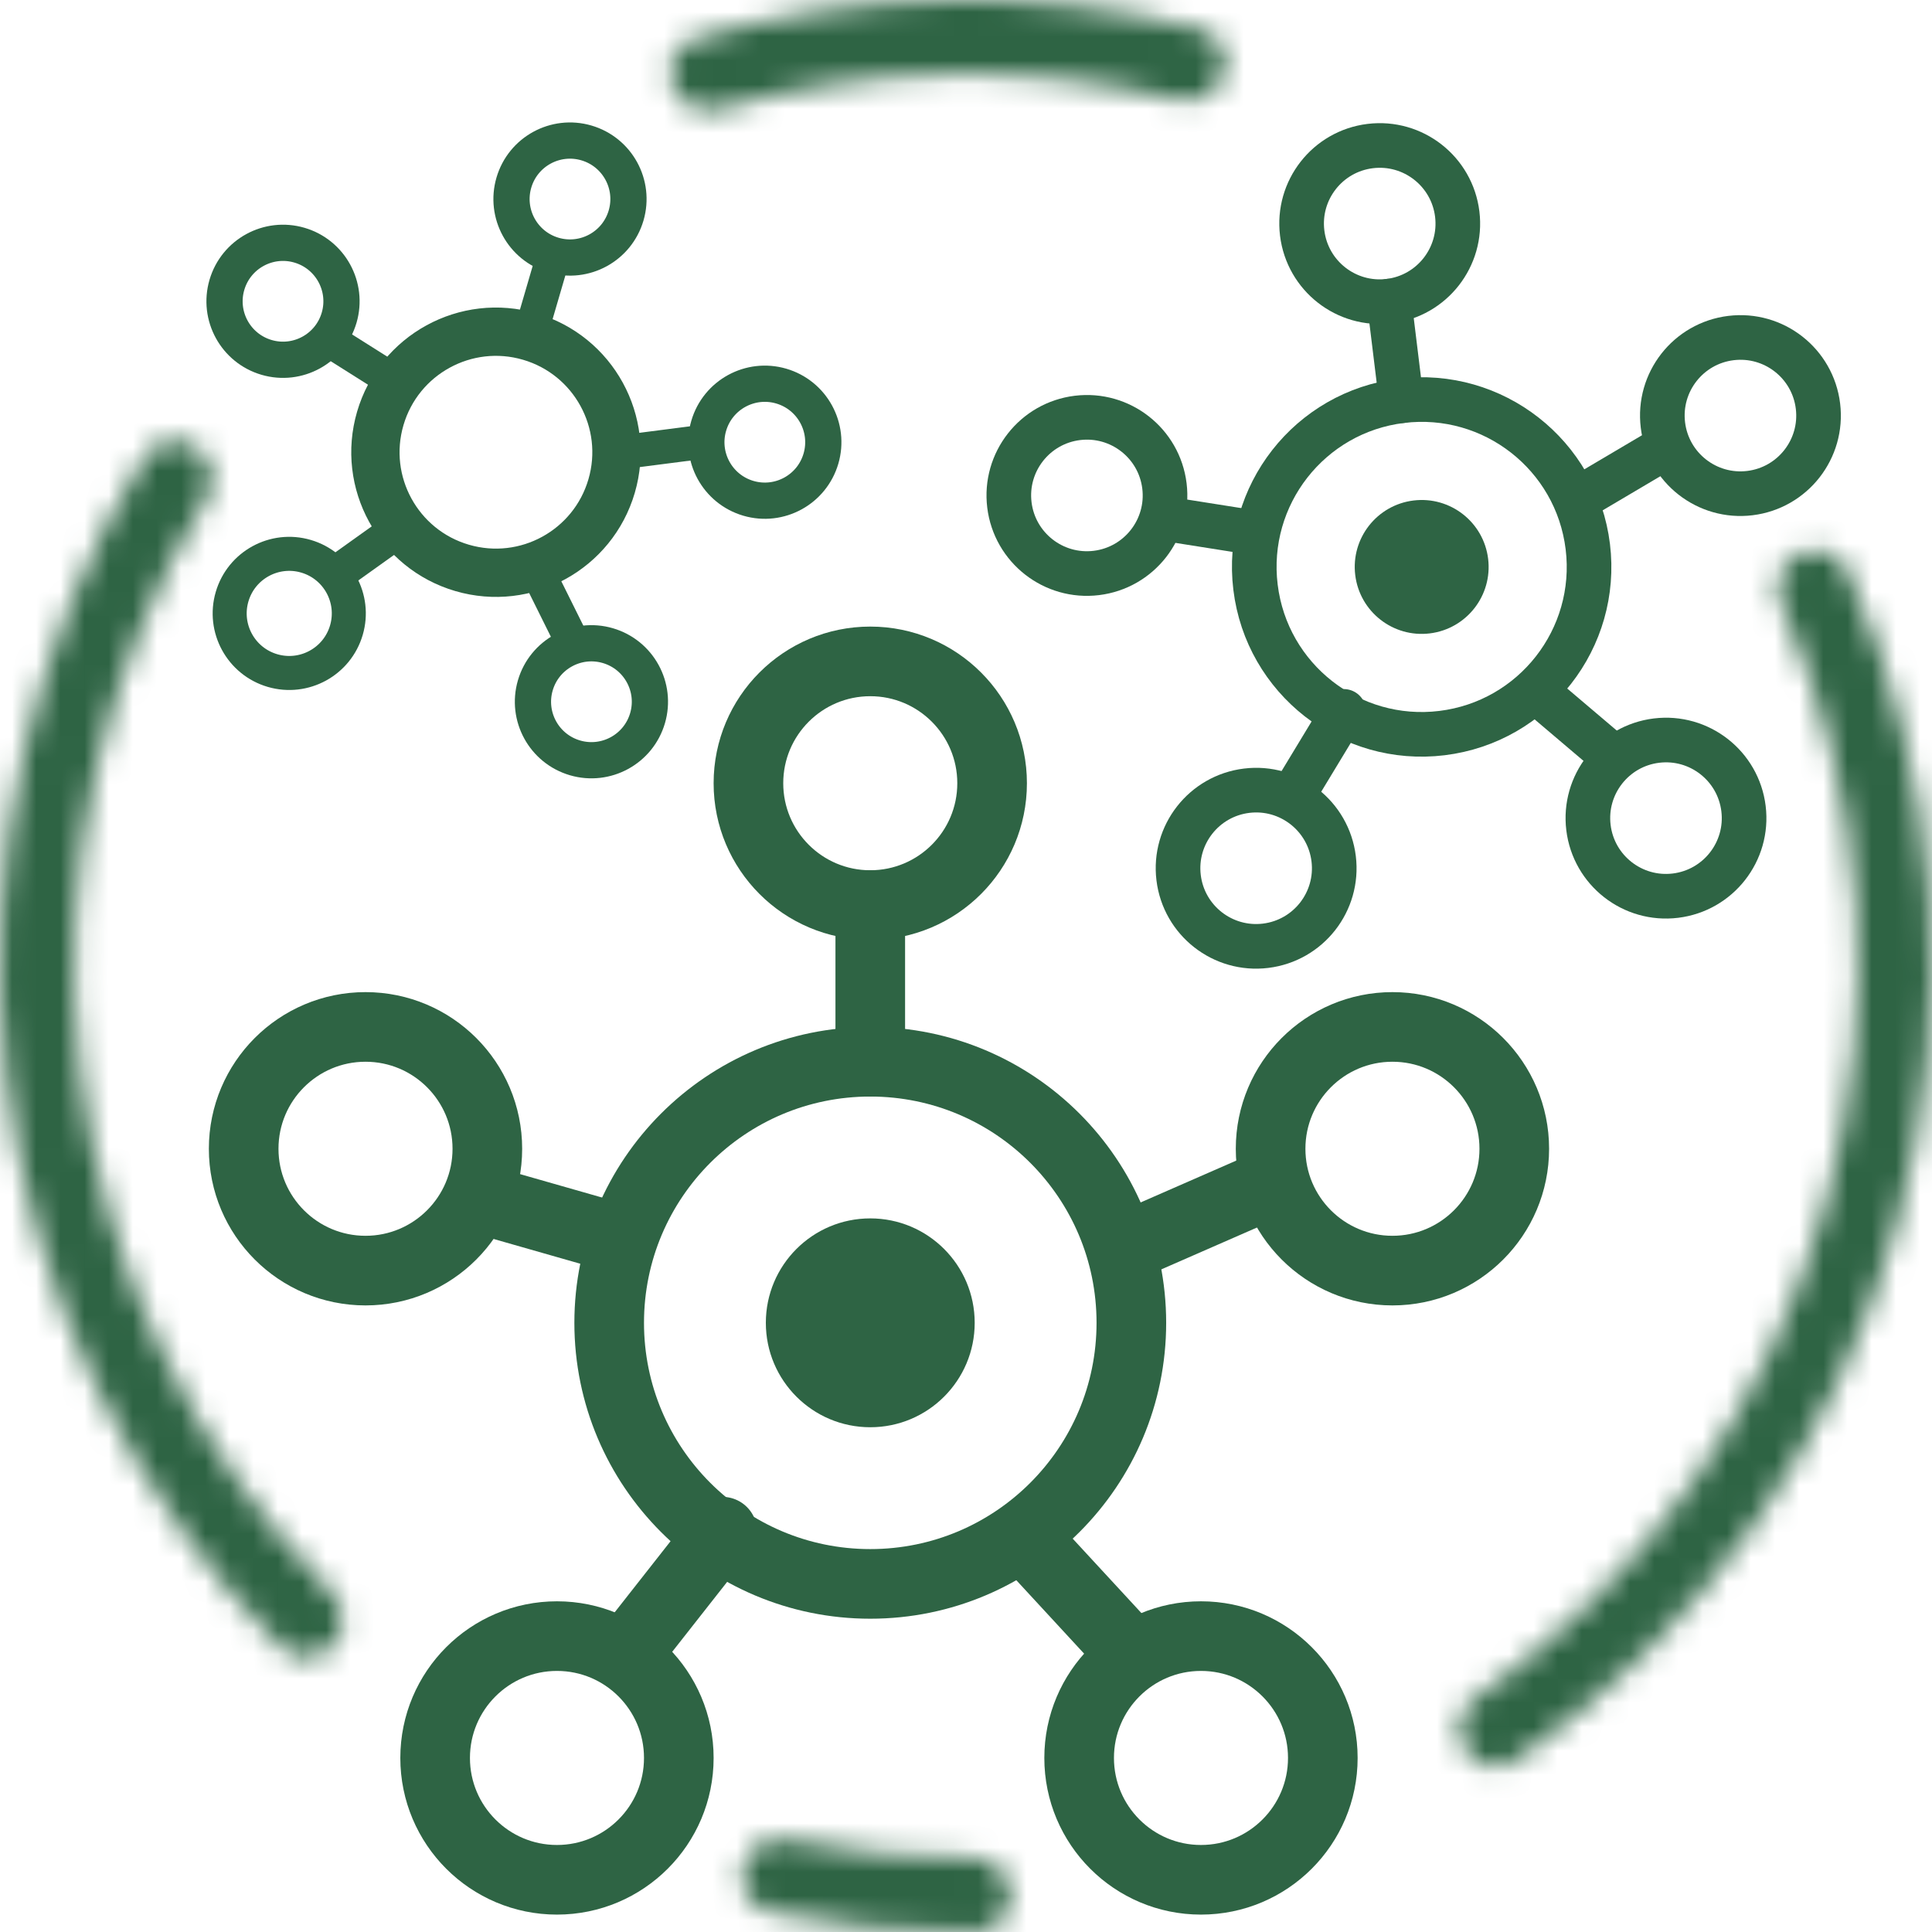
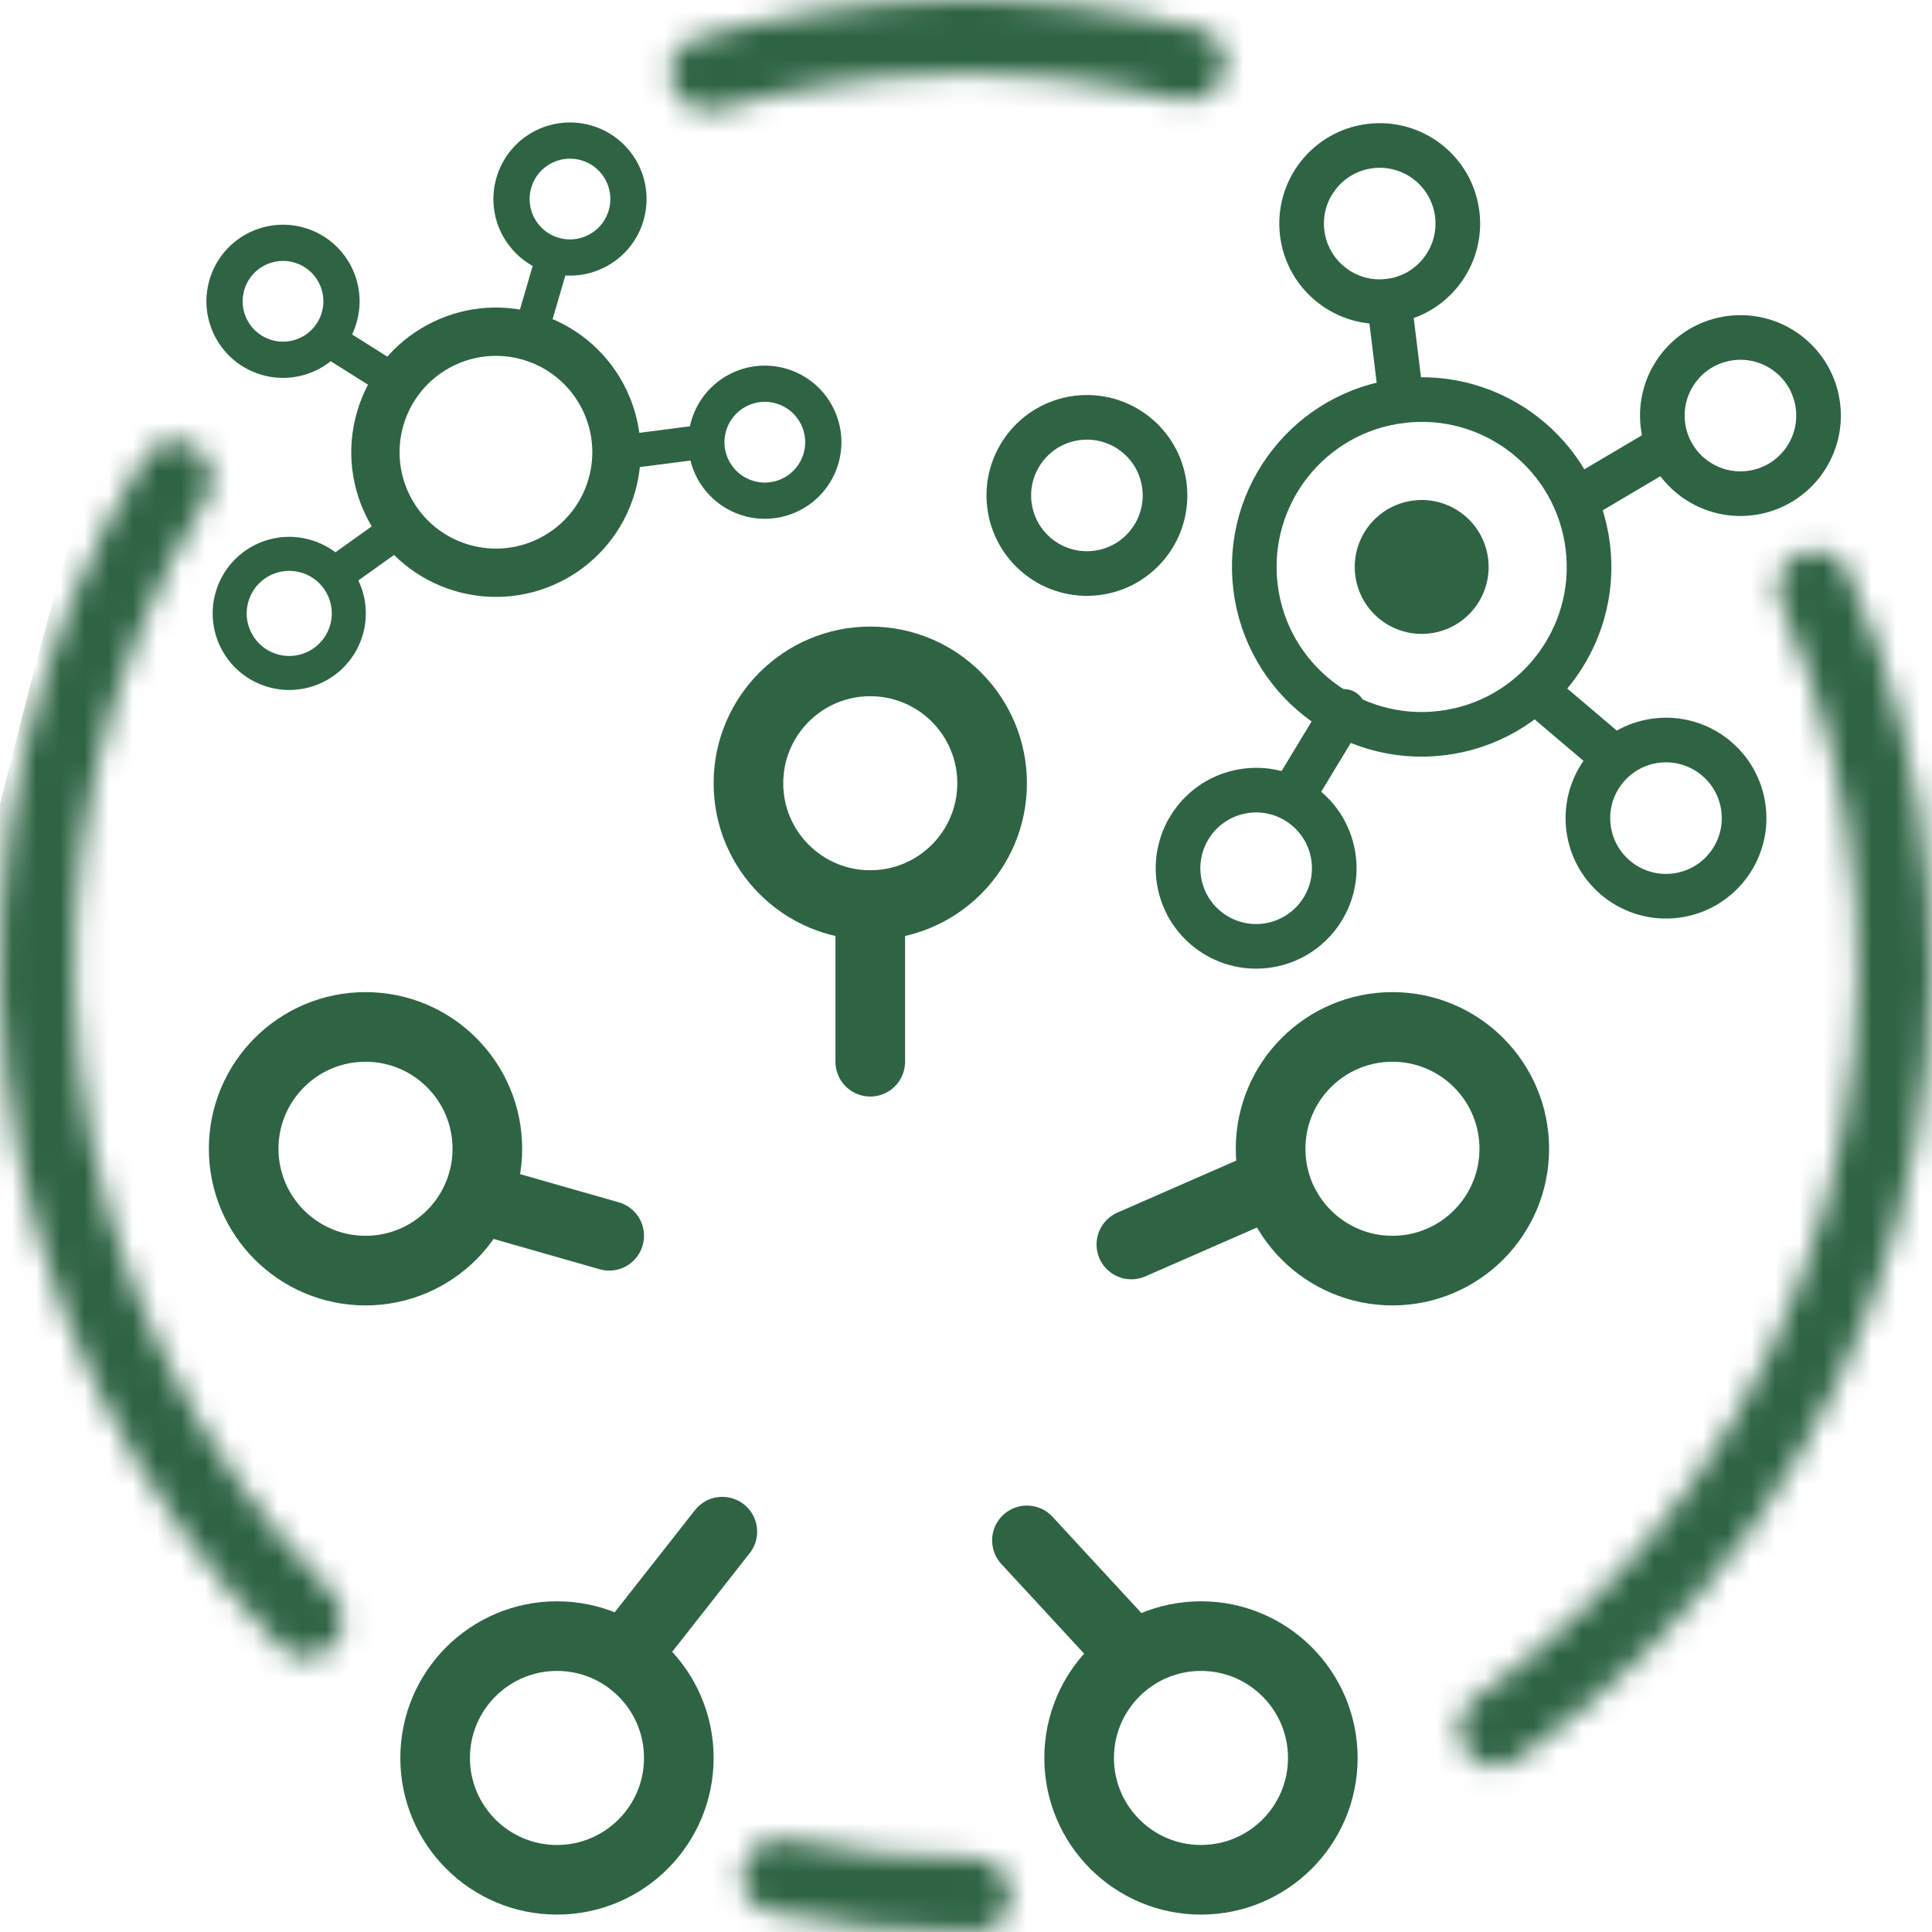
<svg xmlns="http://www.w3.org/2000/svg" width="80" height="80" viewBox="0 0 80 80" fill="none">
  <mask id="path-1-inside-1" fill="white">
    <path d="M74.476 22.948C75.237 22.572 76.162 22.883 76.509 23.658C80.317 32.163 81.041 41.748 78.527 50.754C76.013 59.76 70.429 67.585 62.767 72.888C62.069 73.372 61.116 73.159 60.66 72.442C60.204 71.726 60.417 70.778 61.114 70.292C68.136 65.397 73.255 58.203 75.565 49.927C77.875 41.652 77.222 32.846 73.75 25.023C73.406 24.246 73.714 23.325 74.476 22.948Z" />
  </mask>
  <path d="M74.476 22.948C75.237 22.572 76.162 22.883 76.509 23.658C80.317 32.163 81.041 41.748 78.527 50.754C76.013 59.76 70.429 67.585 62.767 72.888C62.069 73.372 61.116 73.159 60.66 72.442C60.204 71.726 60.417 70.778 61.114 70.292C68.136 65.397 73.255 58.203 75.565 49.927C77.875 41.652 77.222 32.846 73.75 25.023C73.406 24.246 73.714 23.325 74.476 22.948Z" stroke="#2E6444" stroke-width="5.766" mask="url(#path-1-inside-1)" />
  <mask id="path-2-inside-2" fill="white">
    <path d="M27.832 3.513C27.563 2.708 27.998 1.834 28.814 1.596C35.593 -0.379 42.775 -0.524 49.628 1.176C50.452 1.38 50.922 2.236 50.686 3.052C50.45 3.868 49.598 4.335 48.773 4.133C42.519 2.604 35.974 2.736 29.787 4.516C28.971 4.751 28.101 4.319 27.832 3.513Z" />
  </mask>
  <path d="M27.832 3.513C27.563 2.708 27.998 1.834 28.814 1.596C35.593 -0.379 42.775 -0.524 49.628 1.176C50.452 1.38 50.922 2.236 50.686 3.052C50.45 3.868 49.598 4.335 48.773 4.133C42.519 2.604 35.974 2.736 29.787 4.516C28.971 4.751 28.101 4.319 27.832 3.513Z" stroke="#2E6444" stroke-width="5.766" mask="url(#path-2-inside-2)" />
  <mask id="path-3-inside-3" fill="white">
    <path d="M13.786 68.145C13.207 68.767 12.232 68.803 11.633 68.201C5.302 61.833 1.287 53.508 0.26 44.557C-0.766 35.607 1.26 26.588 5.985 18.953C6.432 18.231 7.39 18.046 8.095 18.52C8.799 18.994 8.983 19.948 8.538 20.672C4.221 27.699 2.373 35.984 3.316 44.207C4.259 52.429 7.935 60.081 13.731 65.948C14.328 66.553 14.365 67.524 13.786 68.145Z" />
  </mask>
-   <path d="M13.786 68.145C13.207 68.767 12.232 68.803 11.633 68.201C5.302 61.833 1.287 53.508 0.26 44.557C-0.766 35.607 1.26 26.588 5.985 18.953C6.432 18.231 7.39 18.046 8.095 18.52C8.799 18.994 8.983 19.948 8.538 20.672C4.221 27.699 2.373 35.984 3.316 44.207C4.259 52.429 7.935 60.081 13.731 65.948C14.328 66.553 14.365 67.524 13.786 68.145Z" stroke="#2E6444" stroke-width="5.766" mask="url(#path-3-inside-3)" />
+   <path d="M13.786 68.145C13.207 68.767 12.232 68.803 11.633 68.201C5.302 61.833 1.287 53.508 0.26 44.557C6.432 18.231 7.39 18.046 8.095 18.52C8.799 18.994 8.983 19.948 8.538 20.672C4.221 27.699 2.373 35.984 3.316 44.207C4.259 52.429 7.935 60.081 13.731 65.948C14.328 66.553 14.365 67.524 13.786 68.145Z" stroke="#2E6444" stroke-width="5.766" mask="url(#path-3-inside-3)" />
  <mask id="path-4-inside-4" fill="white">
    <path d="M41.857 78.417C41.898 79.266 41.244 79.99 40.394 79.998C37.541 80.026 34.692 79.749 31.898 79.171C31.066 78.999 30.563 78.162 30.767 77.338C30.971 76.513 31.804 76.013 32.637 76.183C35.141 76.692 37.691 76.94 40.246 76.923C41.095 76.918 41.816 77.569 41.857 78.417Z" />
  </mask>
  <path d="M41.857 78.417C41.898 79.266 41.244 79.99 40.394 79.998C37.541 80.026 34.692 79.749 31.898 79.171C31.066 78.999 30.563 78.162 30.767 77.338C30.971 76.513 31.804 76.013 32.637 76.183C35.141 76.692 37.691 76.94 40.246 76.923C41.095 76.918 41.816 77.569 41.857 78.417Z" stroke="#2E6444" stroke-width="5.766" mask="url(#path-4-inside-4)" />
-   <circle cx="36.036" cy="54.775" r="4.324" fill="#2E6444" />
-   <circle cx="36.036" cy="54.775" r="10.811" stroke="#2E6444" stroke-width="2.883" />
  <circle cx="36.036" cy="32.432" r="5.045" stroke="#2E6444" stroke-width="2.883" />
  <circle cx="57.658" cy="47.568" r="5.045" stroke="#2E6444" stroke-width="2.883" />
  <circle cx="15.135" cy="47.568" r="5.045" stroke="#2E6444" stroke-width="2.883" />
  <path d="M42.523 63.784L46.847 68.468" stroke="#2E6444" stroke-width="2.883" stroke-linecap="round" />
  <circle cx="23.063" cy="72.793" r="5.045" stroke="#2E6444" stroke-width="2.883" />
  <circle cx="49.73" cy="72.793" r="5.045" stroke="#2E6444" stroke-width="2.883" />
  <path d="M25.946 68.468L29.91 63.423" stroke="#2E6444" stroke-width="2.883" stroke-linecap="round" />
  <path d="M20.18 49.73L25.225 51.171" stroke="#2E6444" stroke-width="2.883" stroke-linecap="round" />
  <path d="M36.036 37.477V43.964" stroke="#2E6444" stroke-width="2.883" stroke-linecap="round" />
  <path d="M46.847 51.532L52.613 49.009" stroke="#2E6444" stroke-width="2.883" stroke-linecap="round" />
  <circle cx="58.869" cy="23.476" r="2.772" transform="rotate(-6.968 58.869 23.476)" fill="#2E6444" />
  <circle cx="58.868" cy="23.476" r="6.931" transform="rotate(-6.968 58.868 23.476)" stroke="#2E6444" stroke-width="1.848" />
  <circle cx="57.131" cy="9.258" r="3.234" transform="rotate(-6.968 57.131 9.258)" stroke="#2E6444" stroke-width="1.848" />
  <circle cx="72.068" cy="17.208" r="3.234" transform="rotate(-6.968 72.068 17.208)" stroke="#2E6444" stroke-width="1.848" />
  <circle cx="45.007" cy="20.515" r="3.234" transform="rotate(-6.968 45.007 20.515)" stroke="#2E6444" stroke-width="1.848" />
  <path d="M63.697 28.705L66.814 31.35" stroke="#2E6444" stroke-width="1.848" stroke-linecap="round" />
  <circle cx="52.014" cy="35.952" r="3.234" transform="rotate(-6.968 52.014 35.952)" stroke="#2E6444" stroke-width="1.848" />
  <circle cx="68.985" cy="33.877" r="3.234" transform="rotate(-6.968 68.985 33.877)" stroke="#2E6444" stroke-width="1.848" />
  <path d="M53.513 32.975L55.643 29.457" stroke="#2E6444" stroke-width="1.848" stroke-linecap="round" />
-   <path d="M48.386 21.499L51.709 22.024" stroke="#2E6444" stroke-width="1.848" stroke-linecap="round" />
  <path d="M57.523 12.468L58.028 16.596" stroke="#2E6444" stroke-width="1.848" stroke-linecap="round" />
  <path d="M65.496 20.571L68.969 18.518" stroke="#2E6444" stroke-width="1.848" stroke-linecap="round" />
  <circle cx="20.536" cy="18.726" r="4.99" transform="rotate(16.299 20.536 18.726)" stroke="#2E6444" stroke-width="2" />
  <circle cx="23.602" cy="8.242" r="2.421" transform="rotate(16.299 23.602 8.242)" stroke="#2E6444" stroke-width="1.5" />
  <circle cx="31.67" cy="18.311" r="2.421" transform="rotate(16.299 31.67 18.311)" stroke="#2E6444" stroke-width="1.5" />
  <circle cx="11.719" cy="12.476" r="2.421" transform="rotate(16.299 11.719 12.476)" stroke="#2E6444" stroke-width="1.5" />
-   <path d="M22.344 23.843L23.73 26.634" stroke="#2E6444" stroke-width="1.409" stroke-linecap="round" />
  <circle cx="11.977" cy="25.4" r="2.466" transform="rotate(16.299 11.977 25.4)" stroke="#2E6444" stroke-width="1.409" />
-   <circle cx="24.49" cy="29.058" r="2.421" transform="rotate(16.299 24.49 29.058)" stroke="#2E6444" stroke-width="1.5" />
  <path d="M13.924 23.766L16.476 21.943" stroke="#2E6444" stroke-width="1.5" stroke-linecap="round" />
  <path d="M13.789 14.183L15.959 15.552" stroke="#2E6444" stroke-width="1.409" stroke-linecap="round" />
  <path d="M22.909 10.61L22.02 13.653" stroke="#2E6444" stroke-width="1.409" stroke-linecap="round" />
  <path d="M26.054 18.687L29.105 18.294" stroke="#2E6444" stroke-width="1.409" stroke-linecap="round" />
</svg>